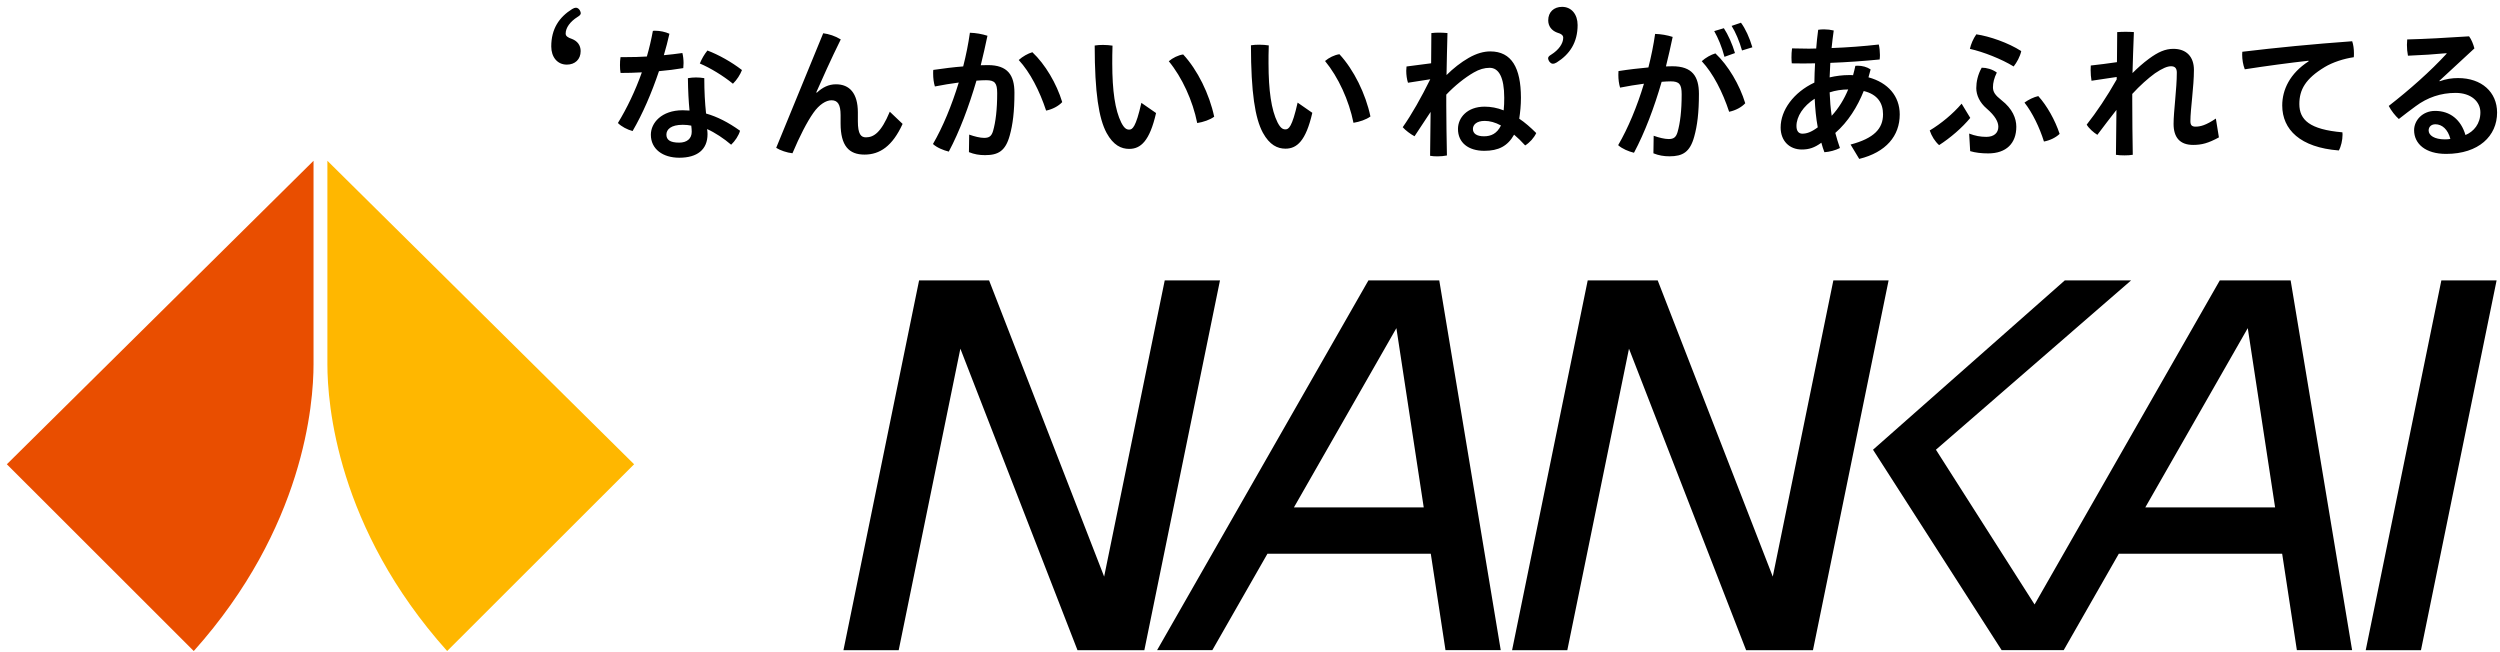
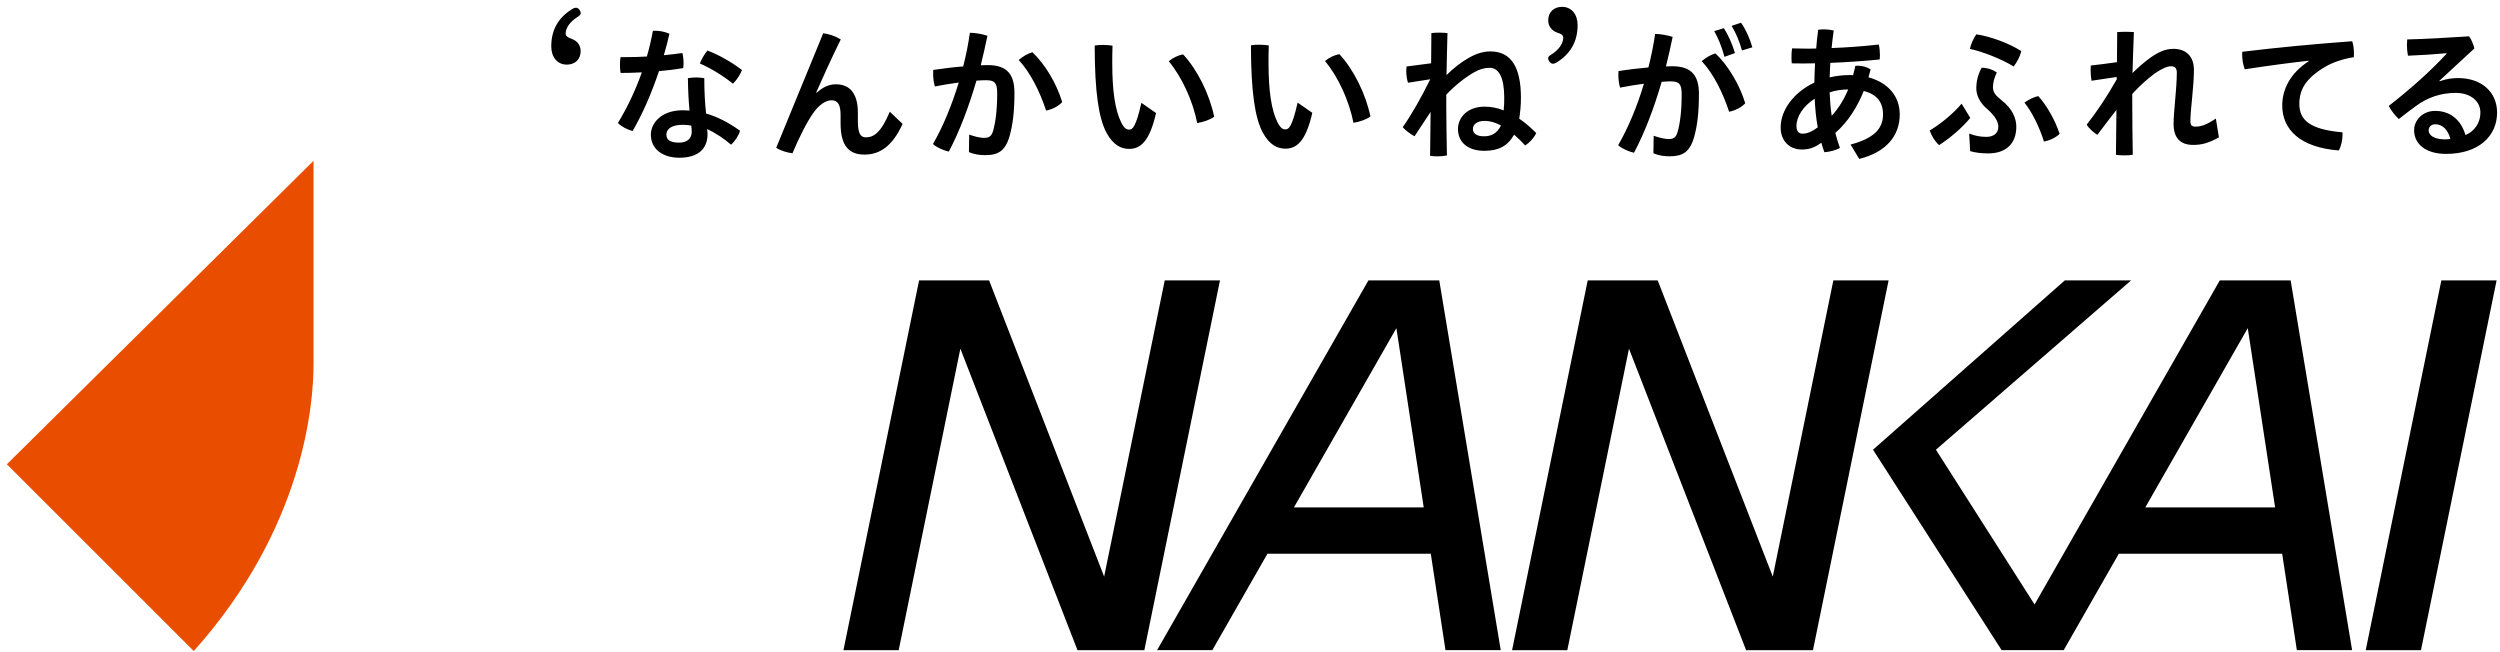
<svg xmlns="http://www.w3.org/2000/svg" id="icon-link" width="184" height="48" viewBox="0 0 184 48">
-   <path d="M24.096,11.834l22.574,22.336-13.759,13.746c-8.124-9.078-8.815-18.201-8.815-21.102V11.834Z" fill="#ffb700" />
  <path d="M23.076,11.834L.504,34.17l13.757,13.746c8.124-9.078,8.815-18.201,8.815-21.102V11.834Z" fill="#e94e00" />
  <path d="M89.791,20.635l-5.567,27.218h-4.921l-8.62-22.19-4.539,22.19h-4.066l5.568-27.218h5.15l8.469,21.803,4.46-21.803h4.066Zm93.959,0h-4.066l-5.567,27.218h4.066l5.567-27.218Zm-48.815,0l-4.459,21.803-8.47-21.803h-5.15l-5.567,27.218h4.065l4.539-22.189,8.62,22.189h4.921l5.567-27.218h-4.066Zm-29.629,20.122h-12.024l-4.055,7.095h-4.066l15.556-27.217h5.212l4.525,27.217h-4.066l-1.082-7.095Zm-.52-3.413l-2.012-13.194-7.541,13.194h9.553Zm63.181,3.413h-12.024l-4.055,7.095h-4.567l-9.467-14.753,14.117-12.464h4.88l-14.367,12.464,7.26,11.39,13.634-23.854h5.212l4.525,27.217h-4.066l-1.082-7.095Zm-.52-3.413l-2.012-13.194-7.541,13.194h9.553ZM42.676,.761c-.069-.11-.165-.193-.289-.193-.069,0-.166,.028-.275,.097-.95,.594-1.541,1.449-1.539,2.757,0,.771,.443,1.335,1.145,1.334,.606,0,1.019-.388,1.018-.994,0-.44-.249-.743-.635-.894-.331-.109-.468-.219-.468-.399,0-.426,.329-.881,.879-1.226,.164-.097,.233-.18,.233-.275,0-.056-.027-.125-.069-.207m5.376,1.513c-.116,.635-.263,1.271-.443,1.885-.507,.033-1.015,.044-1.492,.044-.148,.001-.296,.001-.445,.001-.032,.191-.042,.392-.041,.594,0,.201,.011,.391,.043,.571,.497,0,1.027-.012,1.567-.044-.485,1.366-1.097,2.637-1.763,3.729,.265,.264,.689,.486,1.081,.591,.739-1.261,1.404-2.808,1.942-4.407,.614-.054,1.228-.129,1.789-.225,.01-.117,.02-.244,.02-.371,0-.264-.033-.529-.086-.74-.444,.064-.899,.117-1.365,.16,.158-.529,.295-1.059,.411-1.578-.307-.137-.689-.222-1.049-.221-.053,0-.116,0-.169,.011m6.415,7.349c-.868-.624-1.684-1.035-2.5-1.267-.086-.815-.129-1.598-.131-2.604-.201-.032-.402-.053-.614-.052-.201,0-.402,.021-.592,.054,.012,.963,.055,1.704,.119,2.382-.169-.011-.339-.021-.508-.021-1.556,.002-2.339,.936-2.337,1.803,0,1.049,.871,1.693,2.099,1.691,1.302-.002,2.074-.585,2.072-1.739,0-.116-.011-.233-.032-.37,.572,.253,1.24,.697,1.77,1.151,.285-.266,.56-.679,.654-1.028m-4.224-.438c.233,0,.444,.02,.635,.062,.022,.17,.032,.328,.033,.455,0,.498-.349,.794-.92,.796-.699,0-.943-.221-.944-.592,0-.381,.338-.72,1.196-.721m4.366-4.03c-.763-.592-1.727-1.13-2.542-1.437-.233,.287-.413,.605-.56,.955,.773,.327,1.727,.907,2.437,1.489,.295-.286,.539-.678,.665-1.007m2.519,5.725c.297,.19,.795,.359,1.197,.4,.528-1.25,1.077-2.32,1.542-2.977,.433-.615,.93-.923,1.332-.923,.455,0,.668,.306,.669,1.089v.625c.003,1.63,.608,2.286,1.762,2.284,1.122,0,2.053-.617,2.802-2.259l-.943-.898c-.644,1.546-1.184,1.886-1.755,1.887-.371,0-.593-.232-.595-1.185v-.657c-.003-1.408-.617-2.064-1.613-2.062-.54,.001-.984,.224-1.407,.616l-.043-.021c.412-.932,1.076-2.426,1.805-3.898-.413-.254-.879-.402-1.292-.454l-3.461,8.433Zm14.186,.317c.391,.159,.762,.222,1.186,.221,.963,0,1.503-.298,1.818-1.452,.222-.795,.347-1.759,.345-3.145-.002-1.282-.49-2.033-1.961-2.03-.159,0-.328,0-.519,.011,.179-.731,.347-1.451,.494-2.171-.392-.127-.868-.211-1.292-.221-.115,.816-.283,1.652-.494,2.478-.709,.054-1.471,.151-2.201,.258-.011,.095-.011,.19-.01,.275,0,.339,.043,.667,.128,.942,.582-.117,1.186-.213,1.757-.289-.517,1.685-1.171,3.274-1.899,4.524,.286,.265,.773,.465,1.166,.559,.791-1.483,1.476-3.315,2.035-5.222,.275-.021,.508-.032,.709-.032,.646-.002,.816,.21,.817,.951,.002,1.207-.114,2.128-.303,2.785-.116,.391-.296,.508-.656,.509-.296,.001-.72-.105-1.101-.242l-.019,1.291Zm4.668-7.354c-.328,.096-.708,.308-1.004,.573,.837,.9,1.538,2.275,2.016,3.724,.466-.096,.91-.329,1.185-.626-.414-1.365-1.253-2.783-2.197-3.671m8.023,3.726c-.41,1.822-.664,1.97-.897,1.97-.191,0-.36-.084-.583-.517-.457-.921-.66-2.328-.663-4.35,0-.361,0-.816,.019-1.313-.211-.032-.455-.053-.698-.053-.212,0-.434,.012-.614,.044,.005,3.493,.304,5.367,.877,6.435,.499,.91,1.082,1.174,1.664,1.173,.837,0,1.503-.563,1.976-2.639l-1.081-.75Zm3.076-3.562c-.371,.054-.772,.255-1.058,.5,.976,1.184,1.762,2.898,2.092,4.549,.455-.075,.931-.234,1.249-.467-.352-1.663-1.222-3.44-2.283-4.582m8.424,3.545c-.41,1.822-.664,1.97-.897,1.97-.19,0-.36-.084-.583-.517-.456-.921-.659-2.328-.662-4.35,0-.361-.002-.816,.019-1.313-.212-.032-.455-.053-.699-.053-.212,0-.434,.012-.614,.044,.005,3.493,.304,5.367,.878,6.435,.499,.91,1.081,1.174,1.664,1.173,.836,0,1.502-.563,1.975-2.639l-1.081-.75Zm3.076-3.562c-.371,.054-.772,.255-1.058,.5,.976,1.184,1.762,2.898,2.093,4.549,.455-.075,.931-.234,1.248-.467-.352-1.663-1.222-3.44-2.283-4.582m6.686,1.844c-.664,1.345-1.351,2.564-2.027,3.528,.191,.222,.583,.518,.869,.666,.317-.477,.729-1.113,1.183-1.791l-.038,3.229c.17,.031,.35,.042,.541,.042,.232,0,.476-.022,.698-.065-.023-1.26-.046-2.456-.048-3.674v-.804c.612-.647,1.363-1.252,2.03-1.634,.402-.233,.783-.34,1.164-.34,.667,0,1.07,.686,1.072,2.2,0,.329-.009,.636-.041,.932-.477-.19-.953-.274-1.408-.273-1.281,.002-1.958,.818-1.956,1.644,0,1.006,.764,1.608,1.94,1.606,1.037-.001,1.714-.341,2.19-1.189,.264,.222,.54,.487,.816,.793,.328-.202,.655-.562,.814-.911-.425-.423-.838-.783-1.251-1.057,.073-.477,.126-.996,.125-1.546-.004-2.192-.683-3.408-2.261-3.406-.466,0-.994,.139-1.587,.478-.561,.319-1.153,.785-1.629,1.263,.02-1.017,.04-2.107,.07-3.092-.212-.02-.434-.031-.646-.031-.18,0-.36,.012-.54,.033l-.017,2.223c-.615,.086-1.207,.16-1.811,.236-.01,.095-.02,.201-.02,.317,0,.297,.043,.625,.128,.879l1.64-.256Zm4.007,3.064c.371,0,.773,.105,1.197,.337-.296,.604-.73,.795-1.249,.796-.55,0-.815-.211-.816-.539,0-.307,.264-.593,.868-.594m6.838-7.06c-.001-.771-.443-1.335-1.145-1.334-.606,.001-1.019,.387-1.018,.993,0,.427,.249,.743,.635,.894,.331,.096,.469,.206,.469,.385,0,.427-.329,.896-.879,1.241-.166,.096-.234,.179-.234,.276,0,.055,.027,.124,.069,.206,.083,.11,.166,.193,.29,.193,.068,0,.165-.028,.275-.097,.949-.594,1.54-1.463,1.538-2.757m5.579,9.445c.391,.158,.762,.221,1.186,.221,.963-.002,1.503-.299,1.819-1.454,.221-.794,.346-1.757,.345-3.145-.002-1.281-.49-2.031-1.962-2.029-.138,0-.297,0-.466,.011,.179-.731,.347-1.451,.495-2.171-.392-.127-.869-.211-1.292-.221-.116,.816-.284,1.642-.494,2.468-.699,.064-1.461,.15-2.202,.268-.01,.095-.01,.19-.01,.275,0,.339,.043,.667,.128,.942,.583-.117,1.185-.213,1.757-.288-.506,1.684-1.171,3.273-1.899,4.523,.286,.264,.773,.465,1.165,.56,.792-1.484,1.488-3.327,2.036-5.223,.254-.021,.476-.032,.656-.033,.646,0,.816,.211,.817,.953,.002,1.206-.113,2.127-.303,2.784-.116,.392-.296,.509-.656,.509-.296,0-.72-.104-1.101-.242l-.019,1.292Zm4.563-7.354c-.328,.096-.709,.308-1.005,.573,.838,.898,1.538,2.274,2.016,3.724,.466-.096,.911-.33,1.185-.627-.415-1.365-1.253-2.782-2.196-3.67m-.088-1.641c.287,.508,.564,1.164,.755,1.894l.773-.277c-.192-.655-.511-1.364-.818-1.83l-.71,.213Zm1.281-.383c.276,.433,.584,1.153,.765,1.809l.762-.233c-.213-.721-.51-1.366-.839-1.81l-.688,.234Zm9.392,9.79c1.979-.489,2.983-1.698,2.981-3.276-.002-1.344-.861-2.338-2.301-2.728,.052-.19,.105-.381,.158-.582-.265-.179-.615-.275-.965-.274-.052,0-.105,0-.158,.011-.053,.233-.105,.466-.169,.689-.095-.012-.18-.011-.275-.011-.508,0-.995,.065-1.45,.171,.01-.359,.03-.709,.051-1.069,1.197-.044,2.414-.13,3.631-.249,.011-.095,.021-.211,.021-.328-.001-.264-.032-.571-.086-.773-1.132,.129-2.308,.216-3.472,.26,.042-.413,.094-.847,.157-1.292-.212-.053-.466-.084-.71-.084-.158,0-.307,.011-.434,.032-.063,.477-.115,.943-.146,1.377-.18,.011-.349,.011-.529,.012-.424,0-.836-.01-1.249-.02-.032,.222-.042,.456-.042,.677,0,.149,.011,.286,.022,.424,.286,.01,.571,.01,.857,.009,.286,0,.572,0,.858-.011-.031,.476-.041,.942-.051,1.418-1.534,.722-2.485,2.036-2.483,3.307,.002,.985,.648,1.619,1.558,1.618,.53,0,.932-.129,1.439-.5,.064,.244,.139,.477,.224,.699,.37-.022,.815-.139,1.143-.309-.128-.371-.245-.741-.34-1.111,.941-.817,1.628-1.929,2.091-3.084,1.038,.252,1.42,.908,1.421,1.713,.002,1.048-.654,1.769-2.389,2.227l.637,1.057Zm-3.278-4.431c.033,.709,.097,1.419,.225,2.107-.497,.371-.835,.466-1.132,.467-.254,0-.434-.169-.435-.56-.001-.699,.496-1.473,1.342-2.014m1.251,1.258c-.085-.571-.128-1.132-.15-1.725,.412-.138,.899-.213,1.365-.214-.296,.71-.697,1.377-1.215,1.939m9.563-.892c-.645,.752-1.502,1.463-2.348,1.972,.138,.413,.383,.805,.69,1.079,.825-.53,1.703-1.283,2.294-2.004l-.636-1.047Zm.629,3.493c.382,.115,.837,.168,1.335,.167,1.323-.002,2.063-.744,2.061-1.962-.001-.613-.277-1.322-1.093-1.957-.467-.369-.625-.602-.626-.951,0-.318,.084-.679,.284-1.081-.328-.243-.752-.359-1.112-.358-.285,.498-.4,1.048-.4,1.504,.001,.518,.256,1.069,.764,1.502,.636,.55,.859,.983,.86,1.343,0,.466-.338,.742-.878,.743-.444,0-.826-.073-1.27-.242l.075,1.292Zm.453-8.598c-.232,.329-.4,.731-.474,1.07,.985,.221,2.33,.748,3.221,1.297,.232-.296,.475-.73,.559-1.133-.954-.612-2.32-1.087-3.306-1.234m4.56,4.546c-.329,.075-.709,.255-1.016,.478,.583,.74,1.115,1.84,1.433,2.867,.456-.085,.879-.298,1.154-.563-.33-1.005-.935-2.084-1.571-2.782m5.771-1.226c-.718,1.271-1.489,2.416-2.208,3.328,.17,.285,.51,.581,.785,.75,.465-.614,.951-1.261,1.405-1.834l-.037,3.304c.18,.031,.402,.042,.624,.042,.223,0,.445-.012,.615-.044-.023-1.292-.036-2.615-.038-3.949v-.529c.56-.615,1.172-1.156,1.67-1.517,.55-.372,.91-.52,1.185-.521,.286,0,.424,.148,.424,.466,.002,1.175-.239,2.869-.238,3.78,0,.984,.458,1.545,1.442,1.544,.635,0,1.112-.129,1.894-.554l-.224-1.386c-.74,.499-1.143,.594-1.492,.595-.275,0-.381-.106-.382-.402,0-.879,.262-2.542,.26-3.78-.002-.953-.542-1.545-1.517-1.544-.593,0-1.122,.235-1.798,.733-.434,.318-.857,.7-1.206,1.05,.02-.9,.061-1.884,.102-3.017-.17-.01-.392-.021-.615-.021-.222,0-.434,.012-.613,.023l-.018,2.212c-.657,.097-1.324,.182-1.927,.247-.01,.106-.01,.222-.01,.339,0,.254,.022,.54,.064,.782l1.853-.277v.18Zm14.128-1.334c-1.386,.892-1.945,2.1-1.944,3.253,.003,1.768,1.318,3.09,4.166,3.309,.159-.276,.274-.764,.273-1.166,0-.053,0-.116-.01-.169-2.414-.208-3.167-.916-3.169-2.081-.001-1.048,.443-1.864,1.87-2.724,.582-.35,1.397-.616,2.137-.723,.011-.095,.011-.191,.011-.297,0-.306-.043-.634-.129-.878-2.847,.205-5.599,.474-8.087,.774-.01,.064-.01,.138-.01,.212,.001,.36,.065,.752,.192,1.079,1.577-.245,3.26-.47,4.689-.631l.011,.042Zm9.62,1.437l2.58-2.386c-.086-.328-.224-.666-.393-.889-1.663,.109-3.208,.196-4.553,.229-.01,.127-.02,.265-.02,.403,0,.254,.021,.519,.075,.794,1.08-.044,1.915-.099,2.837-.184l.011,.031c-1.184,1.294-2.76,2.683-4.262,3.85,.181,.349,.489,.74,.743,.962,.412-.329,.857-.658,1.227-.933,.878-.658,1.873-.988,2.942-.989,1.153-.002,1.833,.643,1.833,1.437,0,.836-.485,1.409-1.098,1.664-.33-1.122-1.125-1.777-2.236-1.776-.943,.002-1.545,.712-1.545,1.421,.002,.995,.829,1.746,2.364,1.744,2.392-.004,3.746-1.318,3.744-3.044-.002-1.504-1.137-2.539-2.873-2.537-.456,0-.89,.065-1.355,.235l-.021-.032Zm-.292,3.198c.487,0,.921,.369,1.103,1.078-.096,.022-.244,.032-.403,.033-.773,.001-1.196-.295-1.197-.655,0-.265,.19-.456,.497-.456" />
</svg>